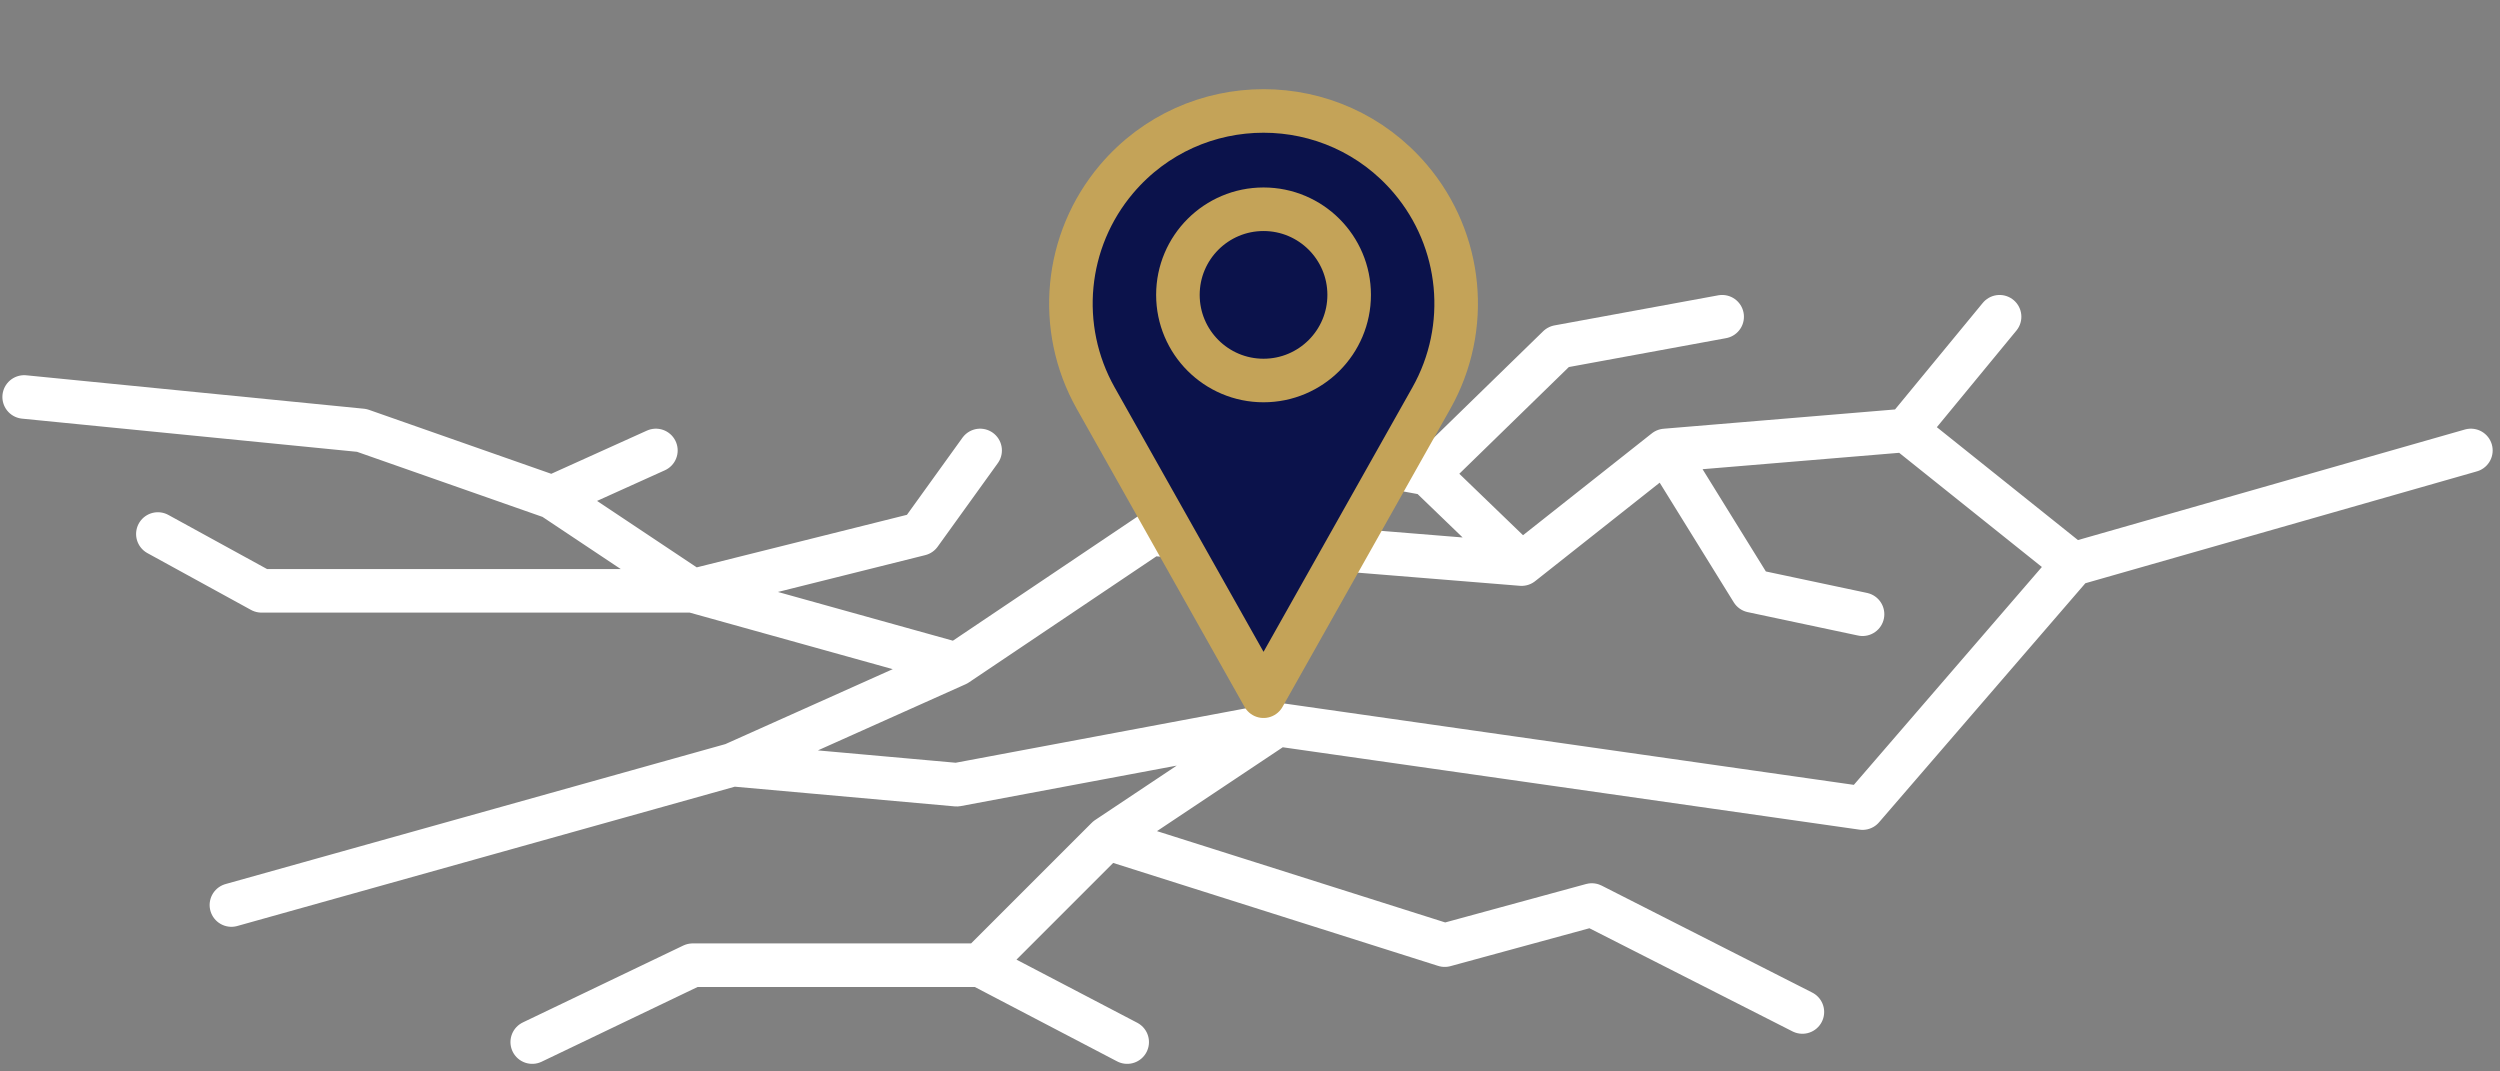
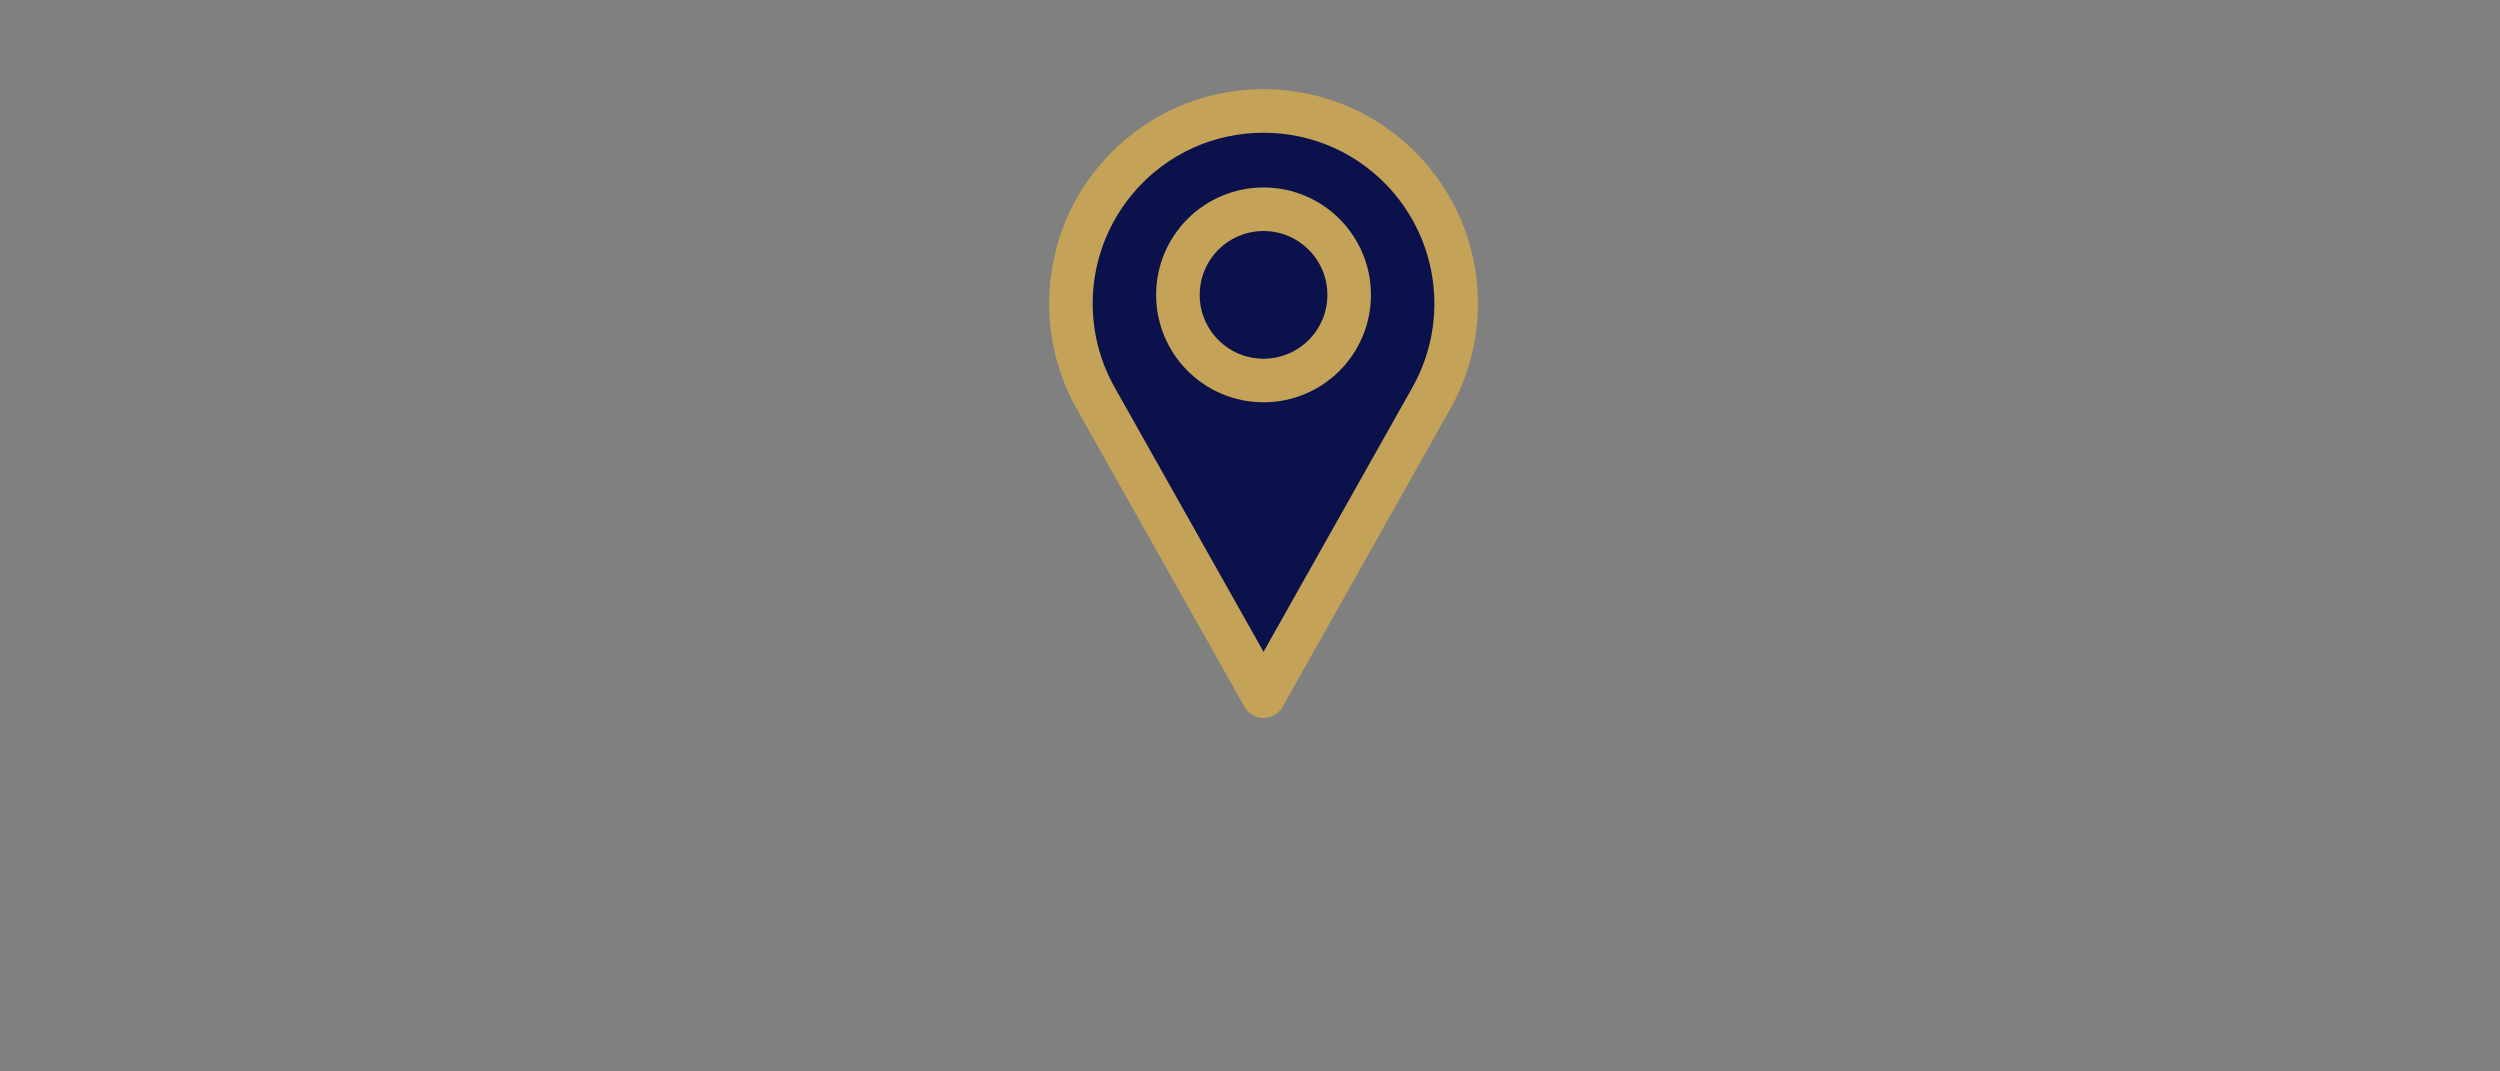
<svg xmlns="http://www.w3.org/2000/svg" width="287" height="123" viewBox="0 0 287 123" fill="none">
  <rect x="0" y="0" width="287" height="123" fill="#808080" stroke="none" />
-   <path d="M146.669 83.176L213.821 92.769L237.995 64.758M146.669 83.176L109.832 90.083L84.123 87.781M146.669 83.176L127.1 96.223M237.995 64.758L283.658 51.711M237.995 64.758L218.809 49.409M84.123 87.781L26.565 103.897M84.123 87.781L109.832 76.269M127.1 96.223L112.519 110.804M127.1 96.223L165.856 108.502L182.739 103.897L206.914 116.176M112.519 110.804L129.402 119.63M112.519 110.804H79.519L61.1 119.63M109.832 76.269L79.519 67.827M109.832 76.269L132.088 61.304L174.681 64.758M79.519 67.827H30.019L18.123 61.304M79.519 67.827L105.611 61.304L112.519 51.711M79.519 67.827L63.402 57.083M174.681 64.758L191.181 51.711M174.681 64.758L163.937 54.397M191.181 51.711L218.809 49.409M191.181 51.711L201.158 67.827L213.821 70.514M218.809 49.409L229.553 36.362M163.937 54.397L178.902 39.816L197.704 36.362M163.937 54.397L149.356 51.711L137.077 39.816H125.181M63.402 57.083L41.53 49.409L2.774 45.572M63.402 57.083L75.297 51.711" stroke="white" stroke-width="5" stroke-linecap="round" stroke-linejoin="round" />
  <path d="M125.784 45.7L145.054 79.925L164.323 45.7C168.862 37.638 167.903 27.603 161.919 20.547C153.087 10.134 137.021 10.134 128.189 20.547C122.205 27.603 121.245 37.638 125.784 45.7Z" fill="#0B124B" stroke="#C4A358" stroke-width="5" stroke-linejoin="round" />
  <circle cx="145.054" cy="33.852" r="9.83" stroke="#C4A358" stroke-width="5" />
</svg>